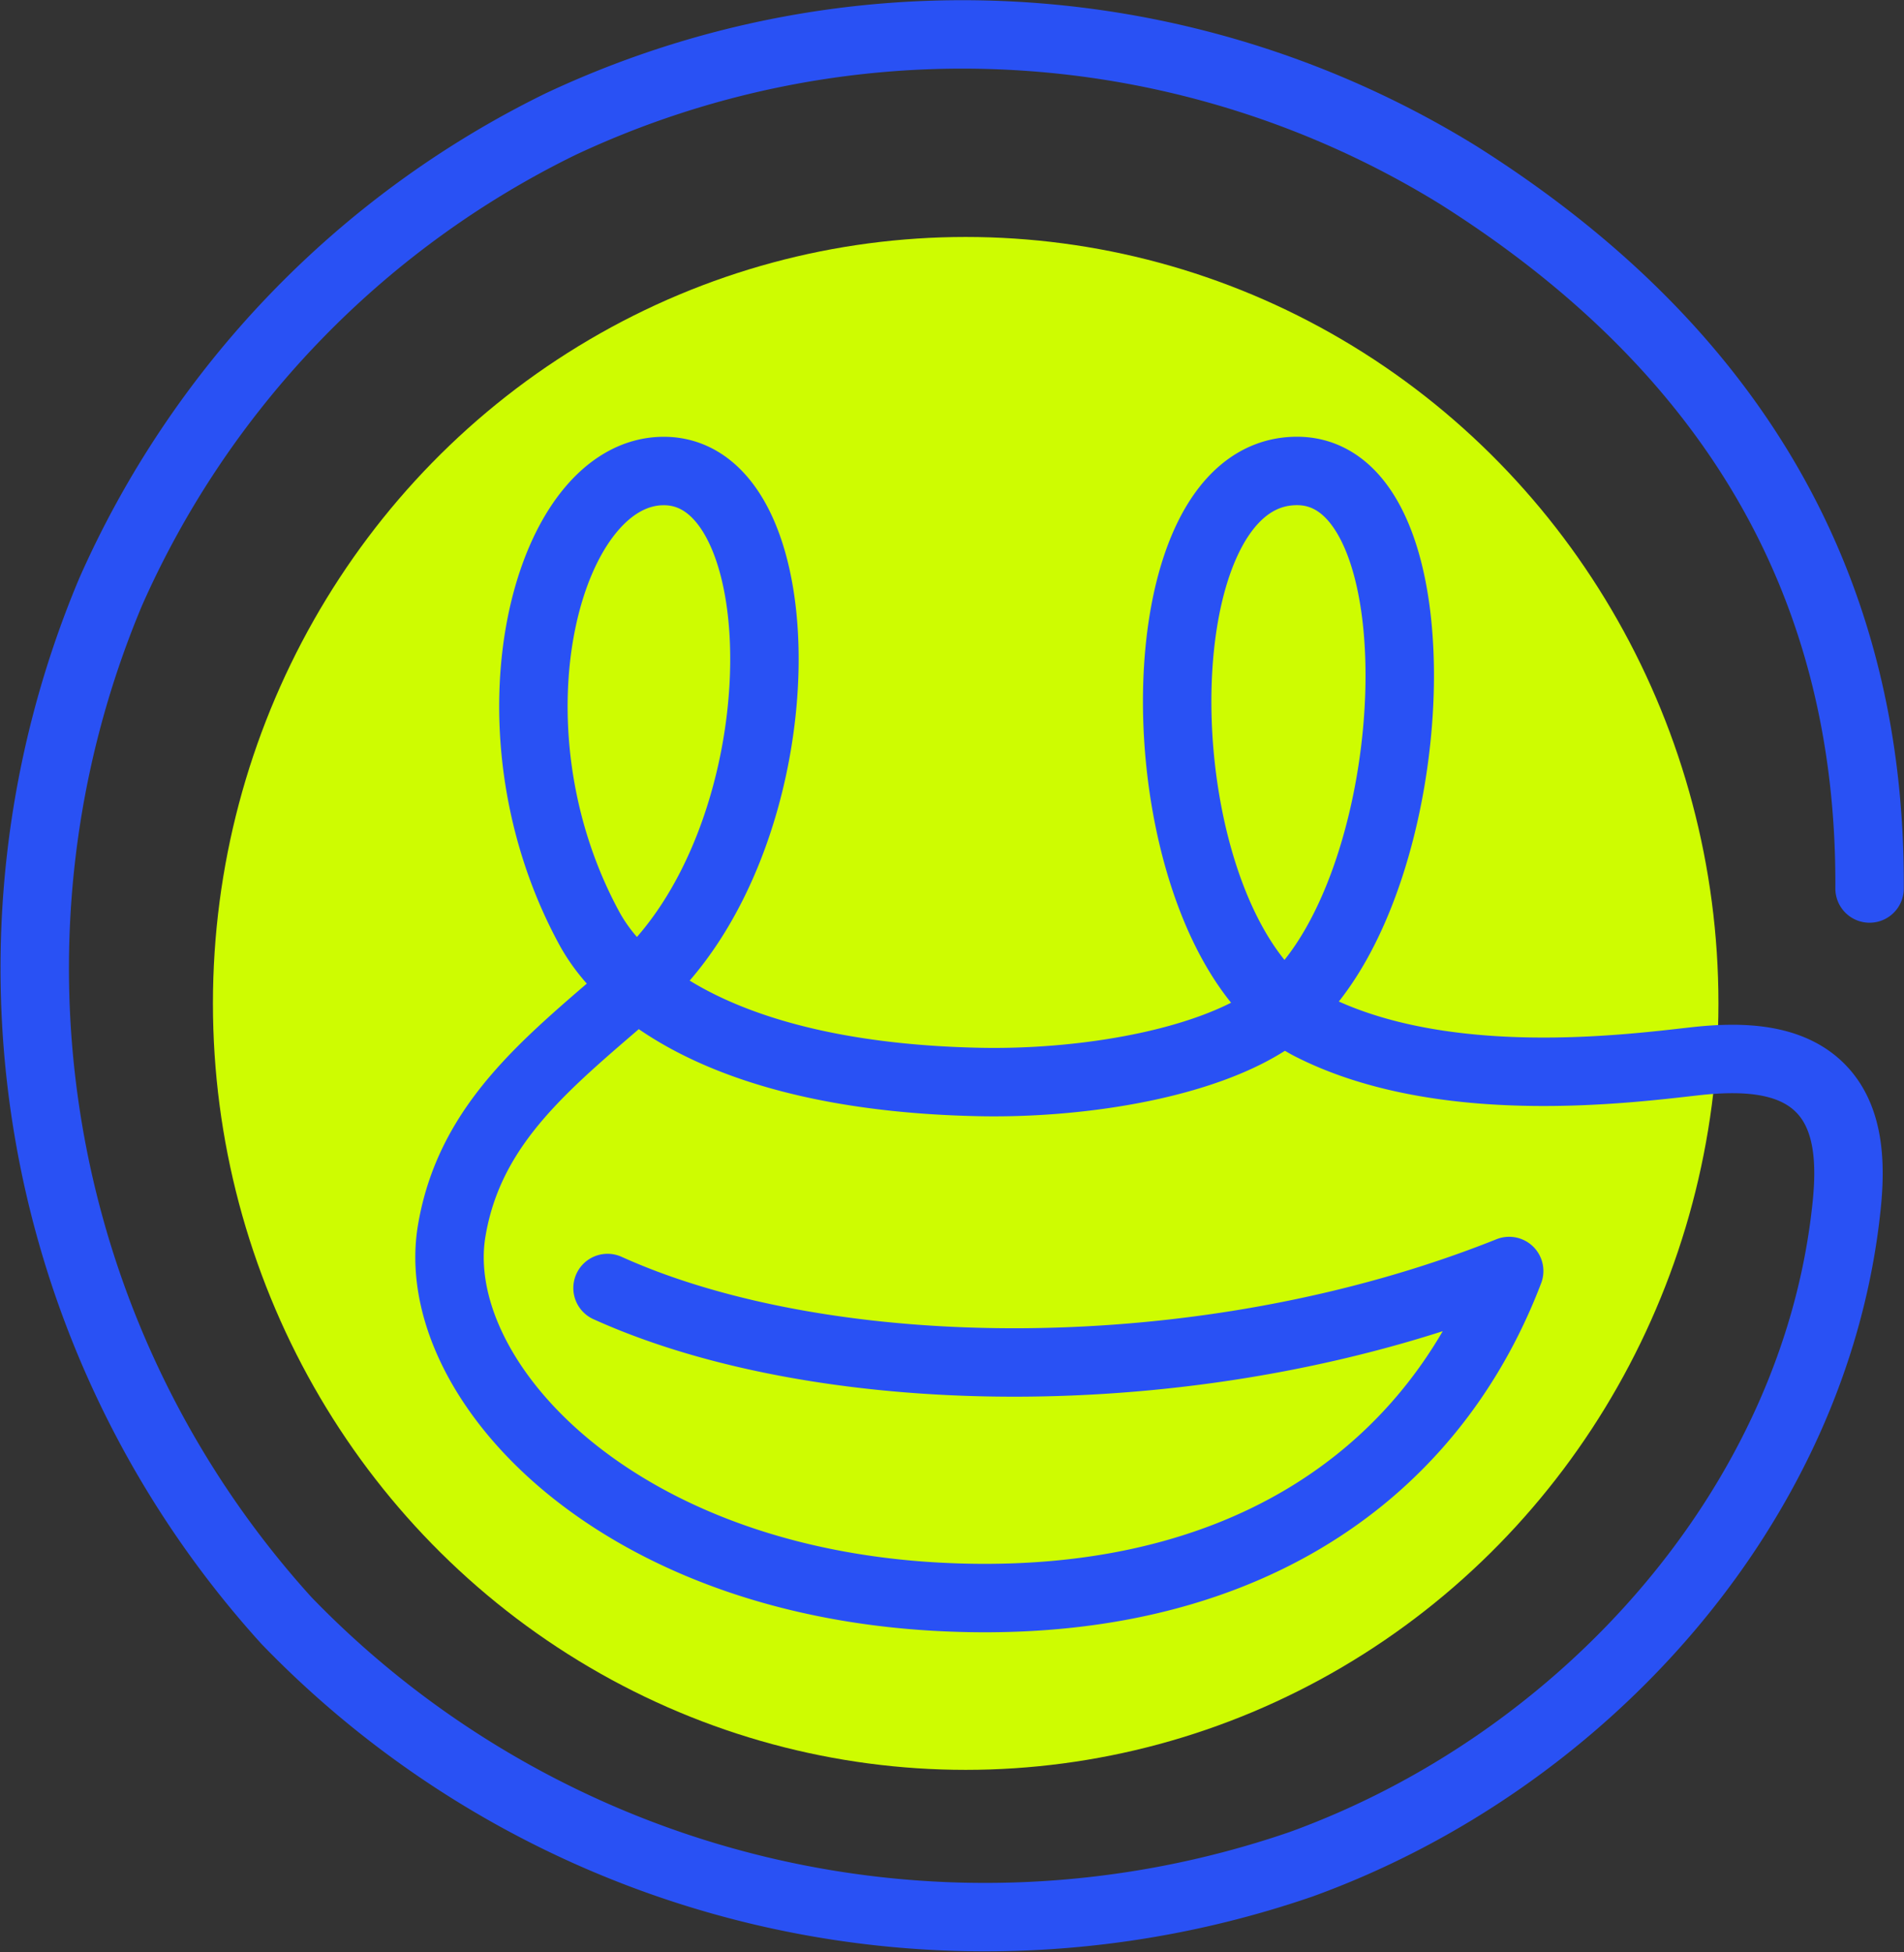
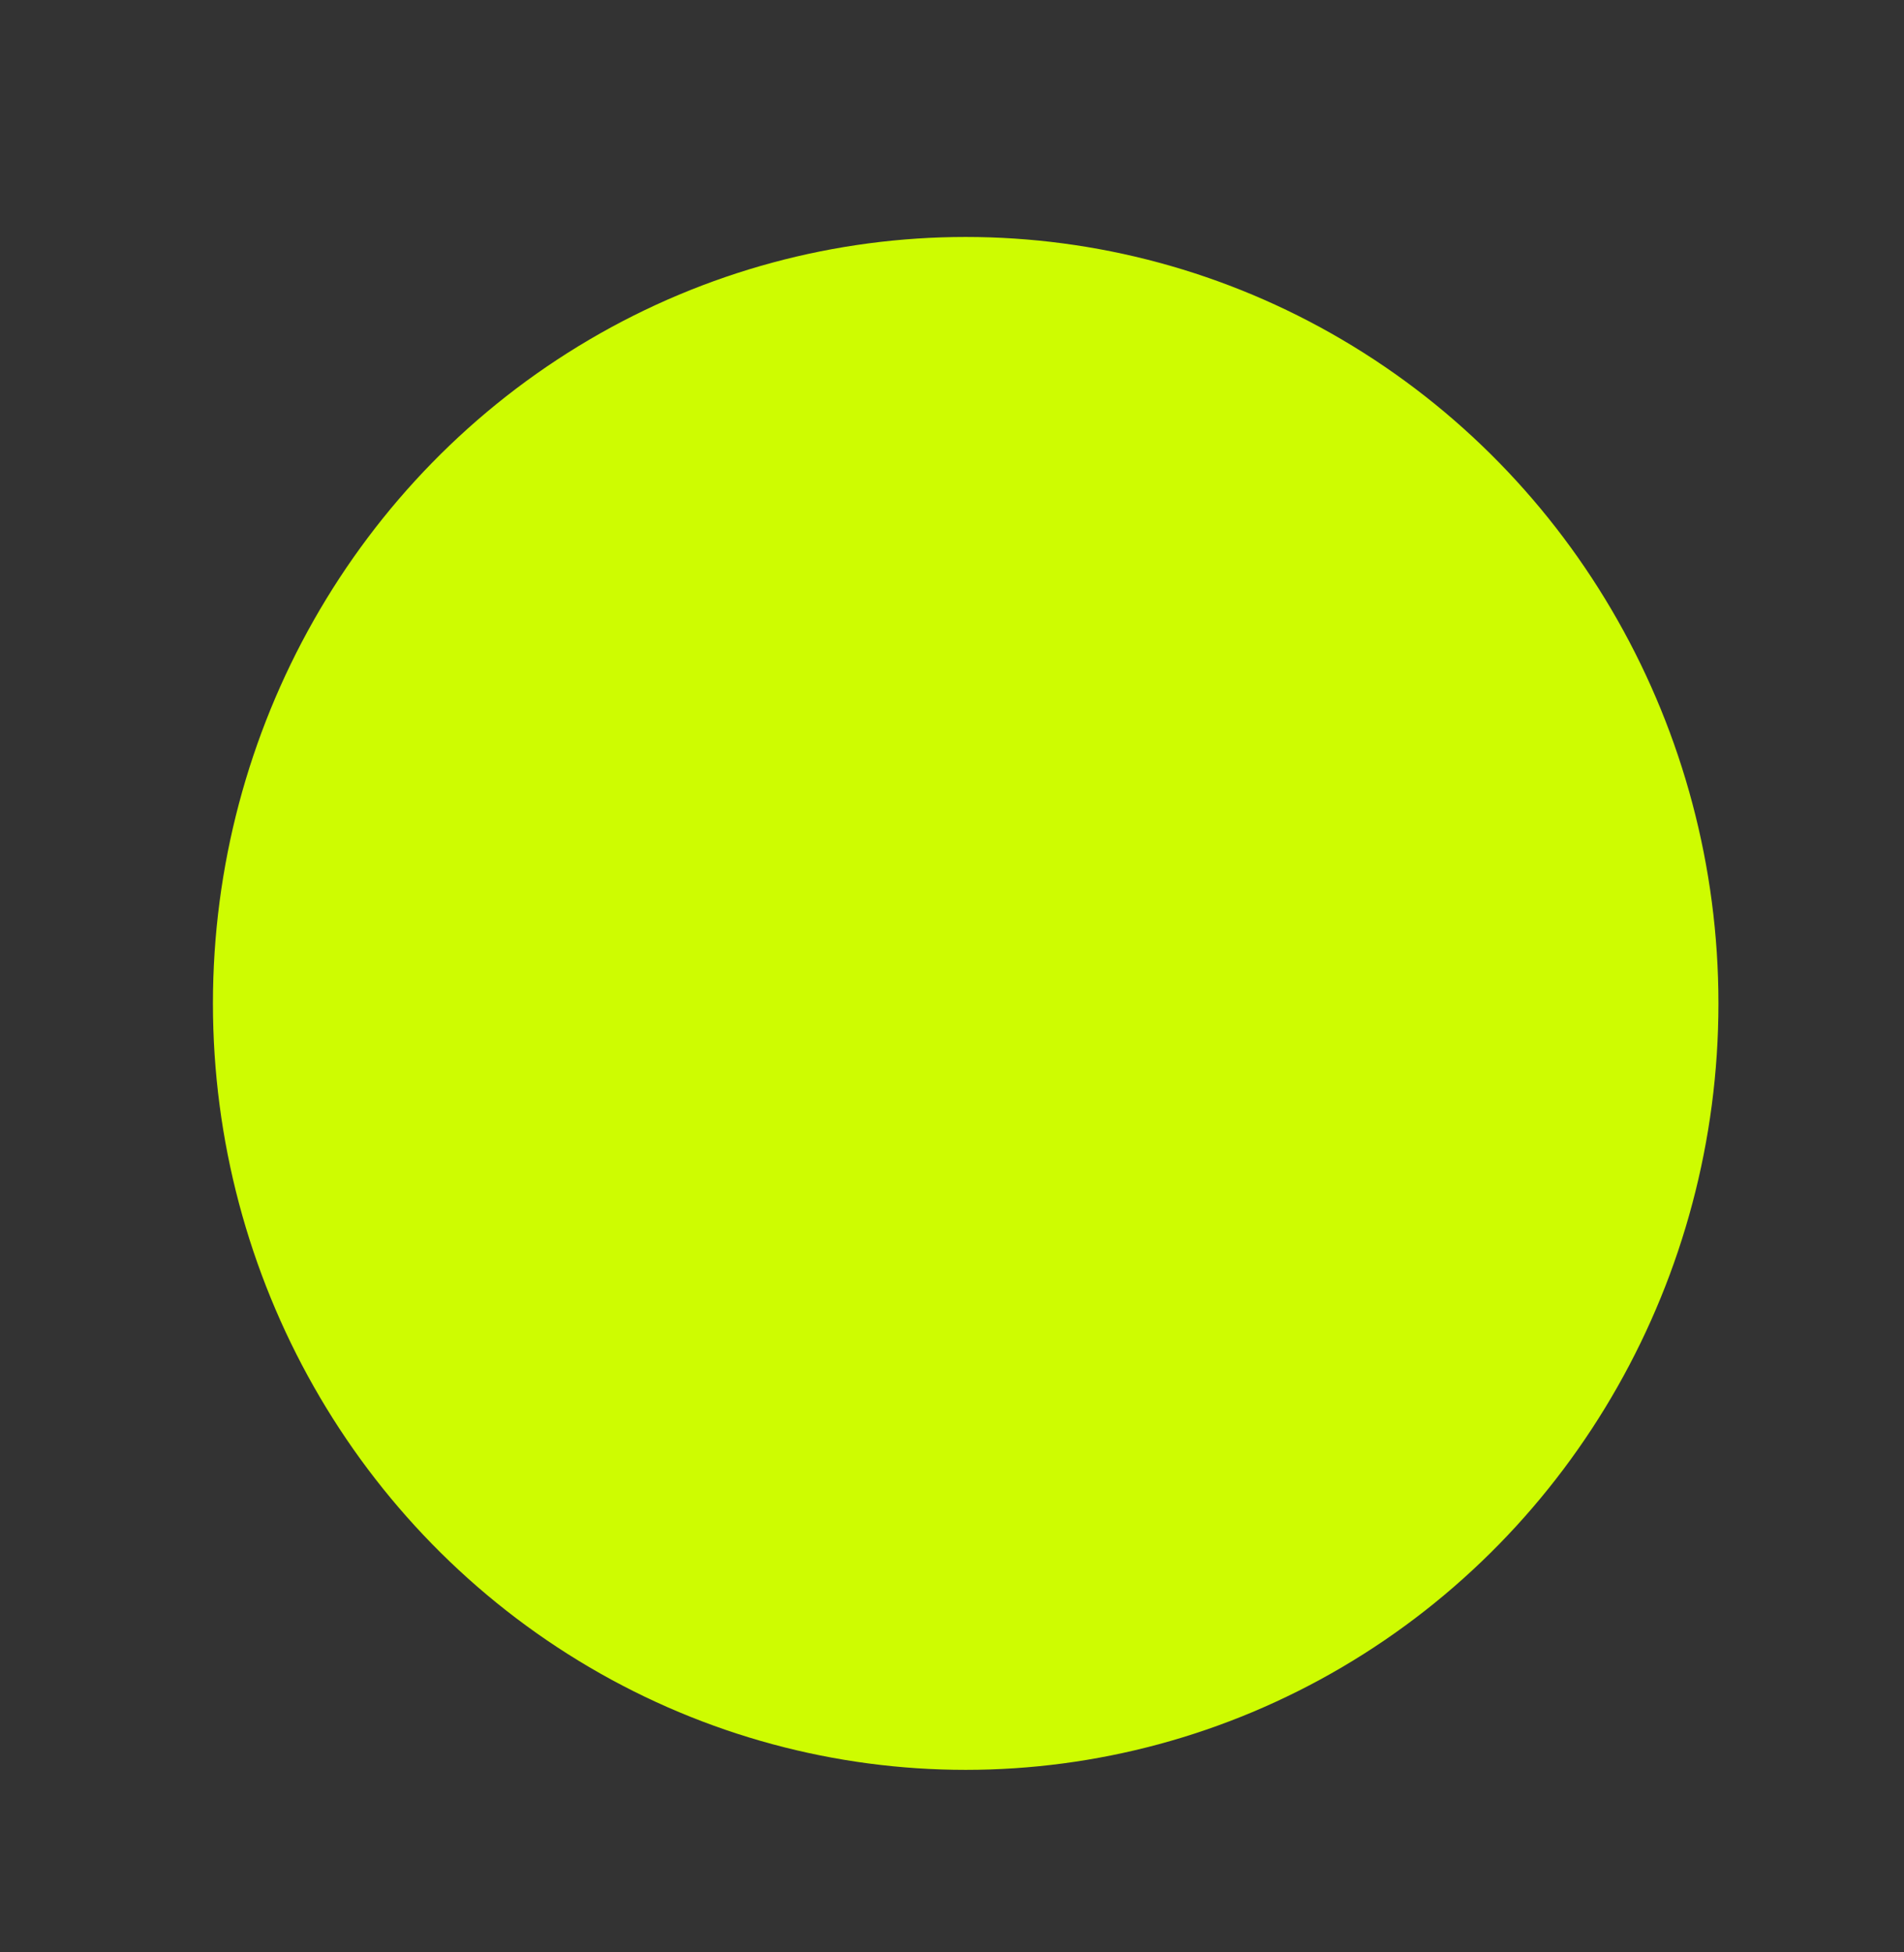
<svg xmlns="http://www.w3.org/2000/svg" width="69.558" height="71.315" viewBox="0 0 69.558 71.315">
  <rect x="0" y="0" width="69.558" height="71.315" fill="#333333" stroke="none" />
  <defs>
    <clipPath id="clip-path">
-       <rect id="Rectangle_2330" data-name="Rectangle 2330" width="69.558" height="71.315" fill="none" stroke="#2951f4" stroke-width="2.5" />
-     </clipPath>
+       </clipPath>
  </defs>
  <g id="Group_6498" data-name="Group 6498" transform="translate(-234 -3555.548)">
    <ellipse id="Ellipse_109" data-name="Ellipse 109" cx="27.5" cy="28" rx="27.5" ry="28" transform="translate(241.779 3564.205)" fill="#cefc01" />
    <g id="Group_6012" data-name="Group 6012" transform="translate(234 3555.548)">
      <g id="Group_6011" data-name="Group 6011" transform="translate(0 0)" clip-path="url(#clip-path)">
-         <path id="Path_7526" data-name="Path 7526" d="M67.794,31.953c.067-11.436-5.361-19.961-15.033-26.066A34.5,34.5,0,0,0,19.954,4.038,34.586,34.586,0,0,0,3.532,21.126,35.476,35.476,0,0,0,9.962,58.7a35.479,35.479,0,0,0,37.064,8.9c10.33-3.74,18.815-13.144,19.932-24.073.152-1.484.112-3.155-.918-4.236-1.131-1.191-3-1.208-4.634-1.025-2.405.268-9.165,1.164-14-1.276-6.229-3.14-6.661-20.291-.529-20.291,5.368,0,4.711,14.955-.273,19.494-2.253,2.052-7.282,2.909-11.309,2.829-8.786-.176-12.89-3.072-14.275-5.621-4.04-7.441-1.522-16.7,2.723-16.7,5.063,0,5.065,13.531-1.035,18.844-3.08,2.681-6.043,4.9-6.714,8.925-.876,5.257,5.694,12.7,17.742,13.357,10.717.581,17.943-4.169,20.892-11.9-11.166,4.462-24.944,4.236-32.939.621" transform="translate(0.506 0.506)" fill="none" stroke="#2951f4" stroke-linecap="round" stroke-linejoin="round" stroke-width="2.5" />
-       </g>
+         </g>
    </g>
  </g>
</svg>